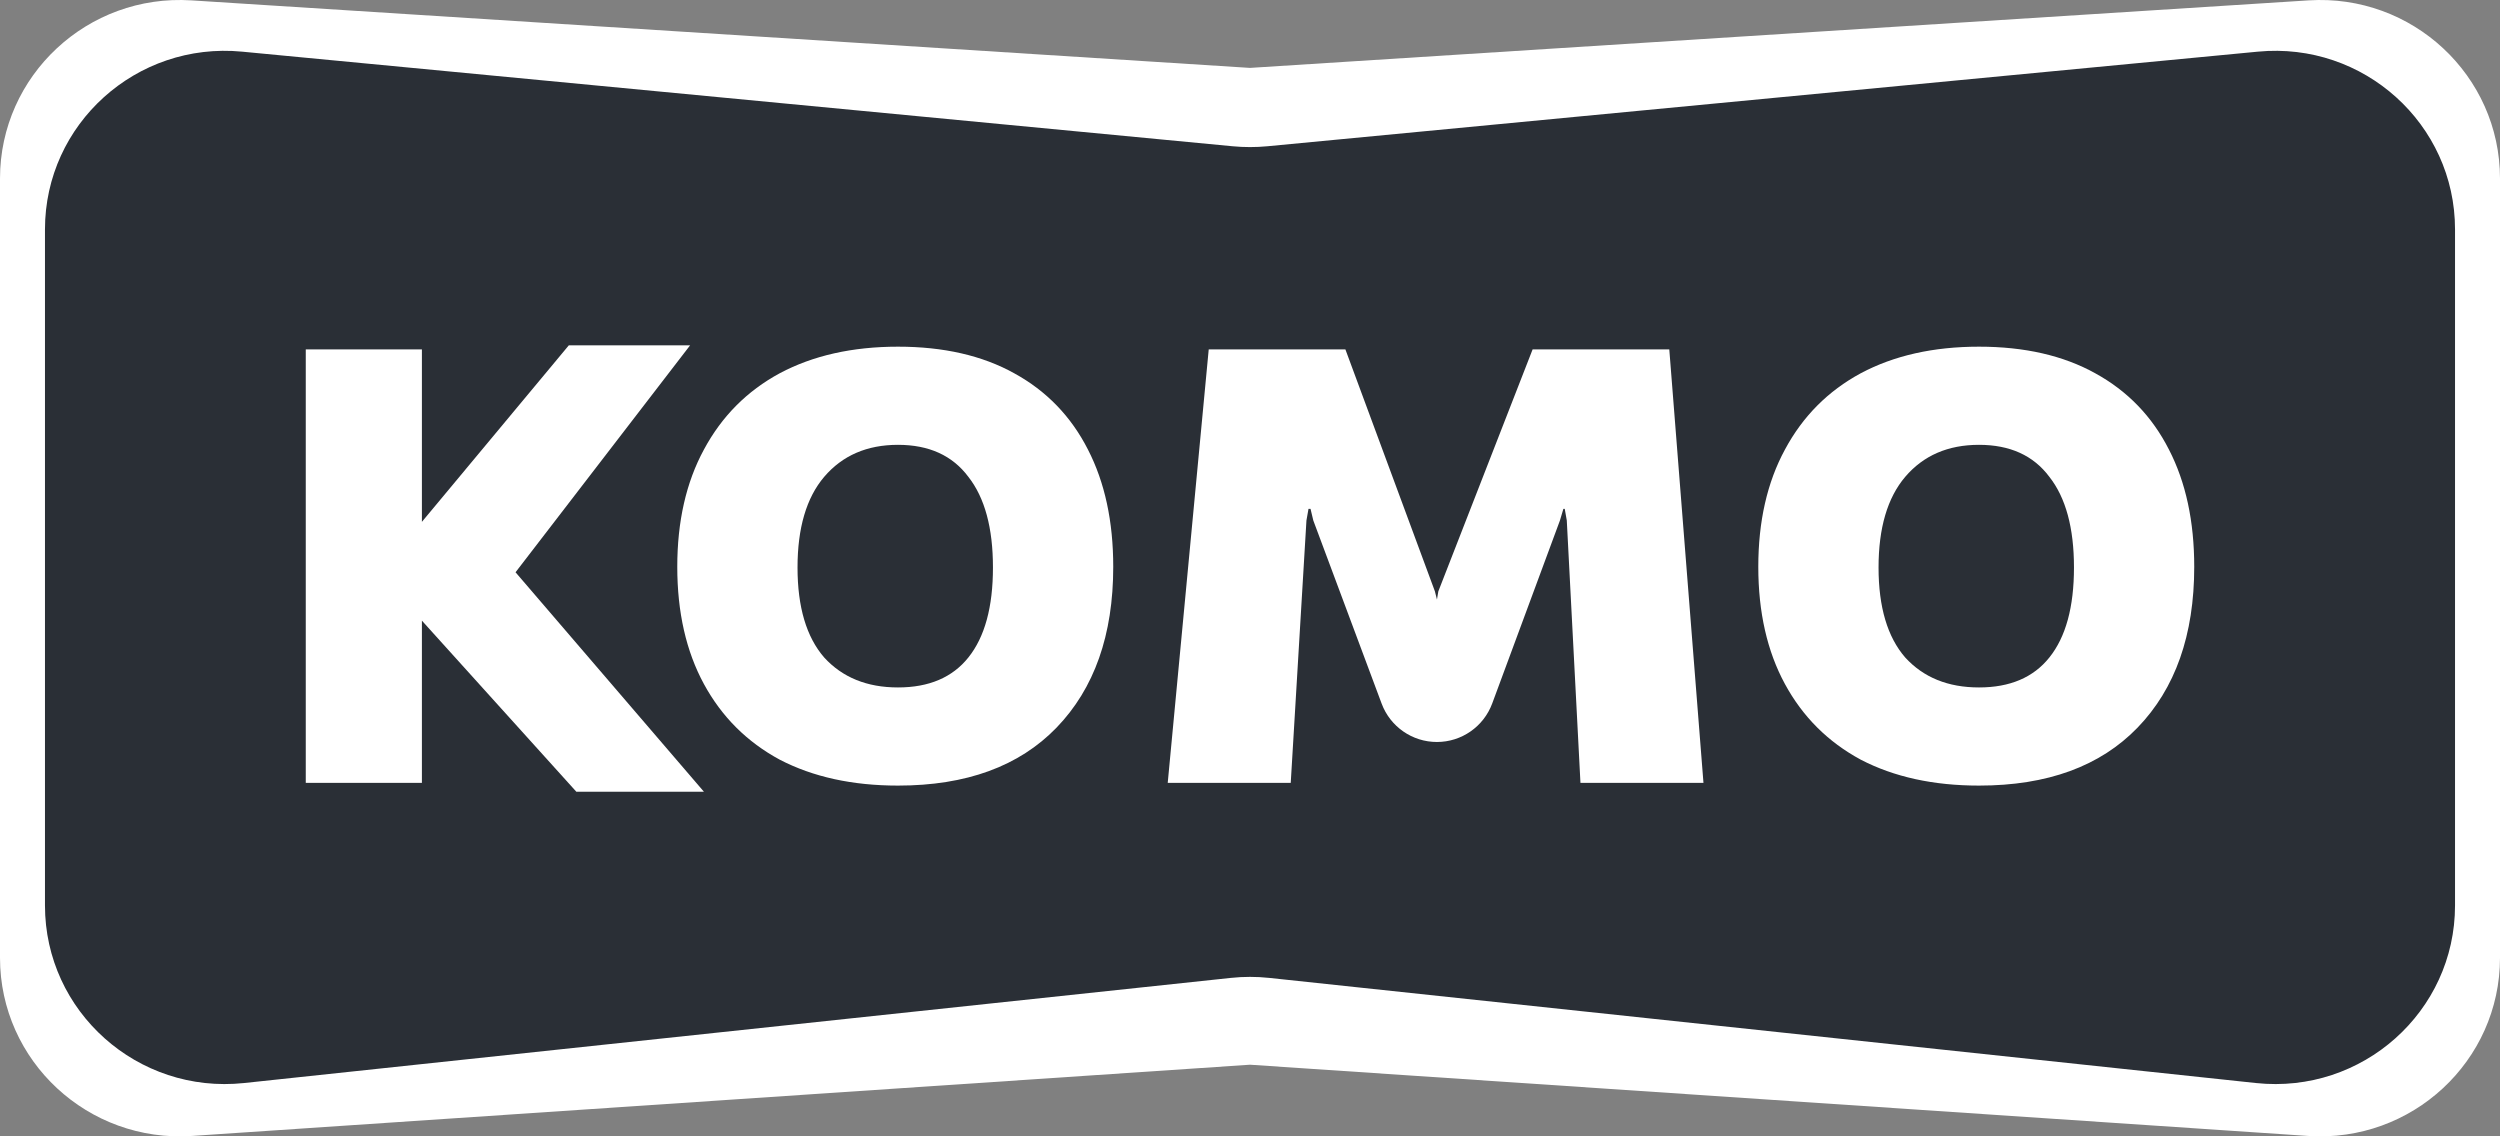
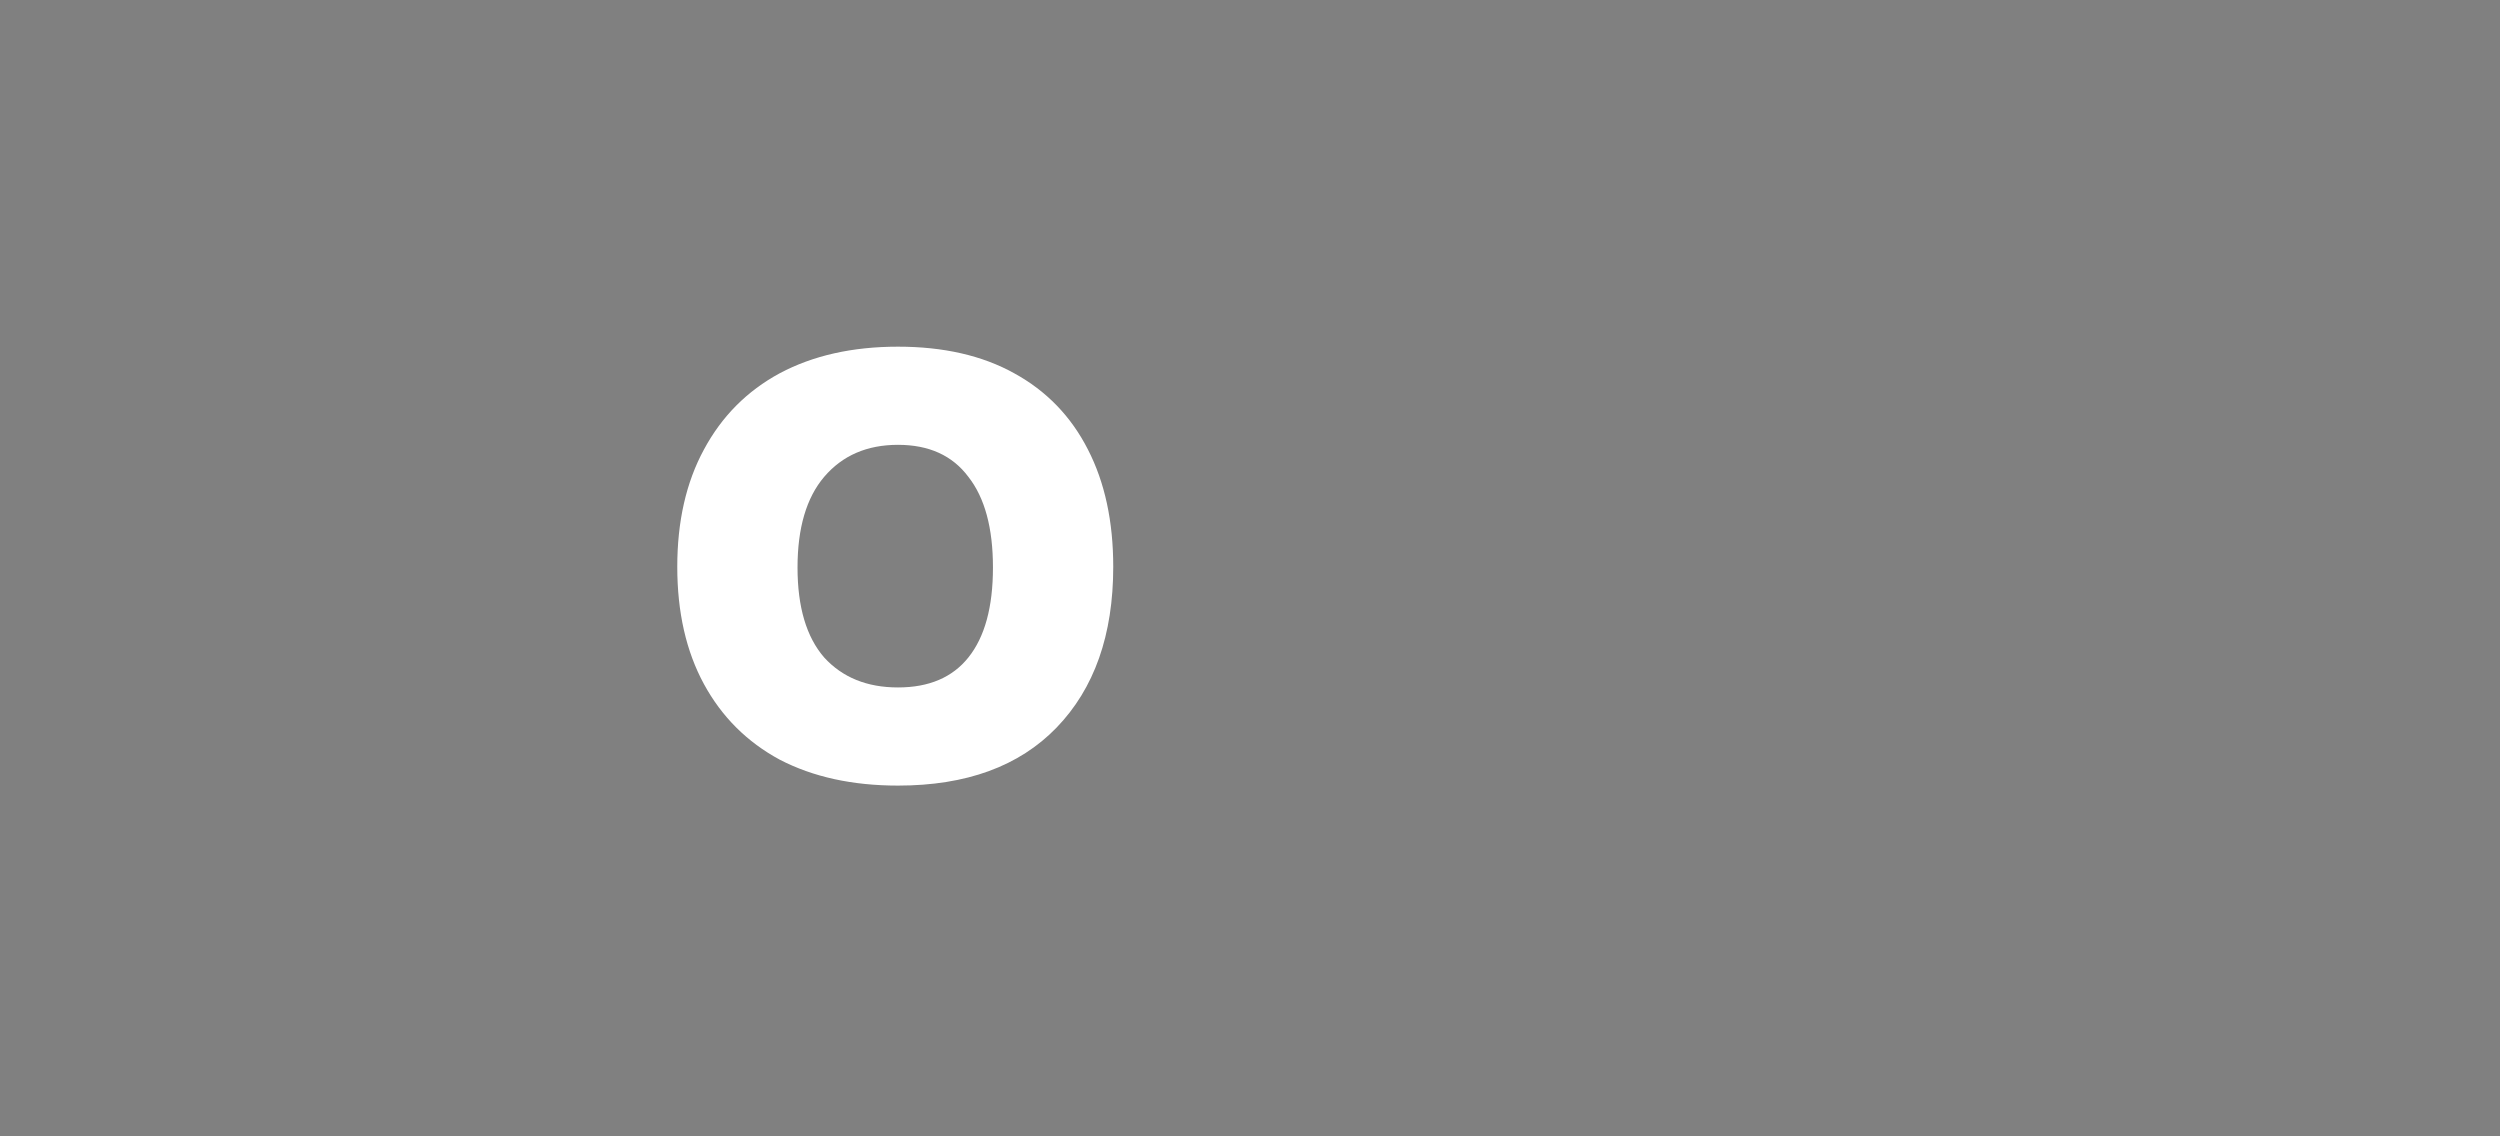
<svg xmlns="http://www.w3.org/2000/svg" width="88" height="40" viewBox="0 0 88 40" fill="none">
  <rect x="0" y="0" width="88" height="40" fill="#808080" stroke="none" />
-   <path d="M0 6.286C0 2.656 3.088 -0.22 6.737 0.013L44 2.39L81.263 0.013C84.912 -0.22 88 2.656 88 6.286V33.714C88 37.353 84.897 40.231 81.241 39.985L44 37.478L6.759 39.985C3.103 40.231 0 37.353 0 33.714V6.286Z" fill="white" />
-   <path d="M1.583 8.074C1.583 4.365 4.801 1.462 8.52 1.818L43.394 5.149C43.797 5.187 44.203 5.187 44.606 5.149L79.48 1.818C83.199 1.462 86.417 4.365 86.417 8.074V31.873C86.417 35.61 83.153 38.521 79.411 38.123L44.675 34.422C44.227 34.374 43.774 34.374 43.325 34.422L8.589 38.123C4.847 38.521 1.583 35.61 1.583 31.873V8.074Z" fill="#2A2F36" />
-   <path d="M20.287 27.869L14.851 21.847V27.557H10.763V12.299H14.851V18.369L20.023 12.155H24.292L18.147 20.144L24.778 27.869H20.287Z" fill="white" />
  <path d="M31.609 27.653C30.006 27.653 28.619 27.349 27.448 26.741C26.294 26.118 25.404 25.23 24.778 24.078C24.153 22.927 23.84 21.551 23.84 19.952C23.84 18.352 24.153 16.977 24.778 15.825C25.404 14.658 26.294 13.762 27.448 13.138C28.619 12.515 30.006 12.203 31.609 12.203C33.213 12.203 34.576 12.515 35.698 13.138C36.837 13.762 37.702 14.658 38.296 15.825C38.889 16.977 39.186 18.352 39.186 19.952C39.186 22.351 38.52 24.238 37.189 25.614C35.874 26.973 34.014 27.653 31.609 27.653ZM31.609 24.198C32.7 24.198 33.525 23.846 34.087 23.143C34.664 22.423 34.952 21.367 34.952 19.976C34.952 18.584 34.664 17.521 34.087 16.785C33.525 16.033 32.7 15.658 31.609 15.658C30.519 15.658 29.653 16.033 29.011 16.785C28.386 17.521 28.073 18.584 28.073 19.976C28.073 21.367 28.386 22.423 29.011 23.143C29.653 23.846 30.519 24.198 31.609 24.198Z" fill="white" />
-   <path d="M41.104 27.557L42.547 12.299H47.358L50.509 20.816L50.581 21.104L50.629 20.816L53.948 12.299H58.759L59.962 27.557H55.632L55.151 18.32L55.079 17.913H55.031L54.91 18.32L52.526 24.762C52.224 25.577 51.448 26.118 50.579 26.118C49.712 26.118 48.937 25.579 48.634 24.768L46.228 18.32L46.131 17.913H46.059L45.987 18.32L45.434 27.557H41.104Z" fill="white" />
-   <path d="M69.661 27.653C68.057 27.653 66.67 27.349 65.5 26.741C64.345 26.118 63.455 25.23 62.83 24.078C62.205 22.927 61.892 21.551 61.892 19.952C61.892 18.352 62.205 16.977 62.83 15.825C63.455 14.658 64.345 13.762 65.5 13.138C66.67 12.515 68.057 12.203 69.661 12.203C71.264 12.203 72.627 12.515 73.75 13.138C74.888 13.762 75.754 14.658 76.347 15.825C76.941 16.977 77.237 18.352 77.237 19.952C77.237 22.351 76.572 24.238 75.241 25.614C73.926 26.973 72.066 27.653 69.661 27.653ZM69.661 24.198C70.751 24.198 71.577 23.846 72.138 23.143C72.716 22.423 73.004 21.367 73.004 19.976C73.004 18.584 72.716 17.521 72.138 16.785C71.577 16.033 70.751 15.658 69.661 15.658C68.57 15.658 67.705 16.033 67.063 16.785C66.438 17.521 66.125 18.584 66.125 19.976C66.125 21.367 66.438 22.423 67.063 23.143C67.705 23.846 68.57 24.198 69.661 24.198Z" fill="white" />
</svg>